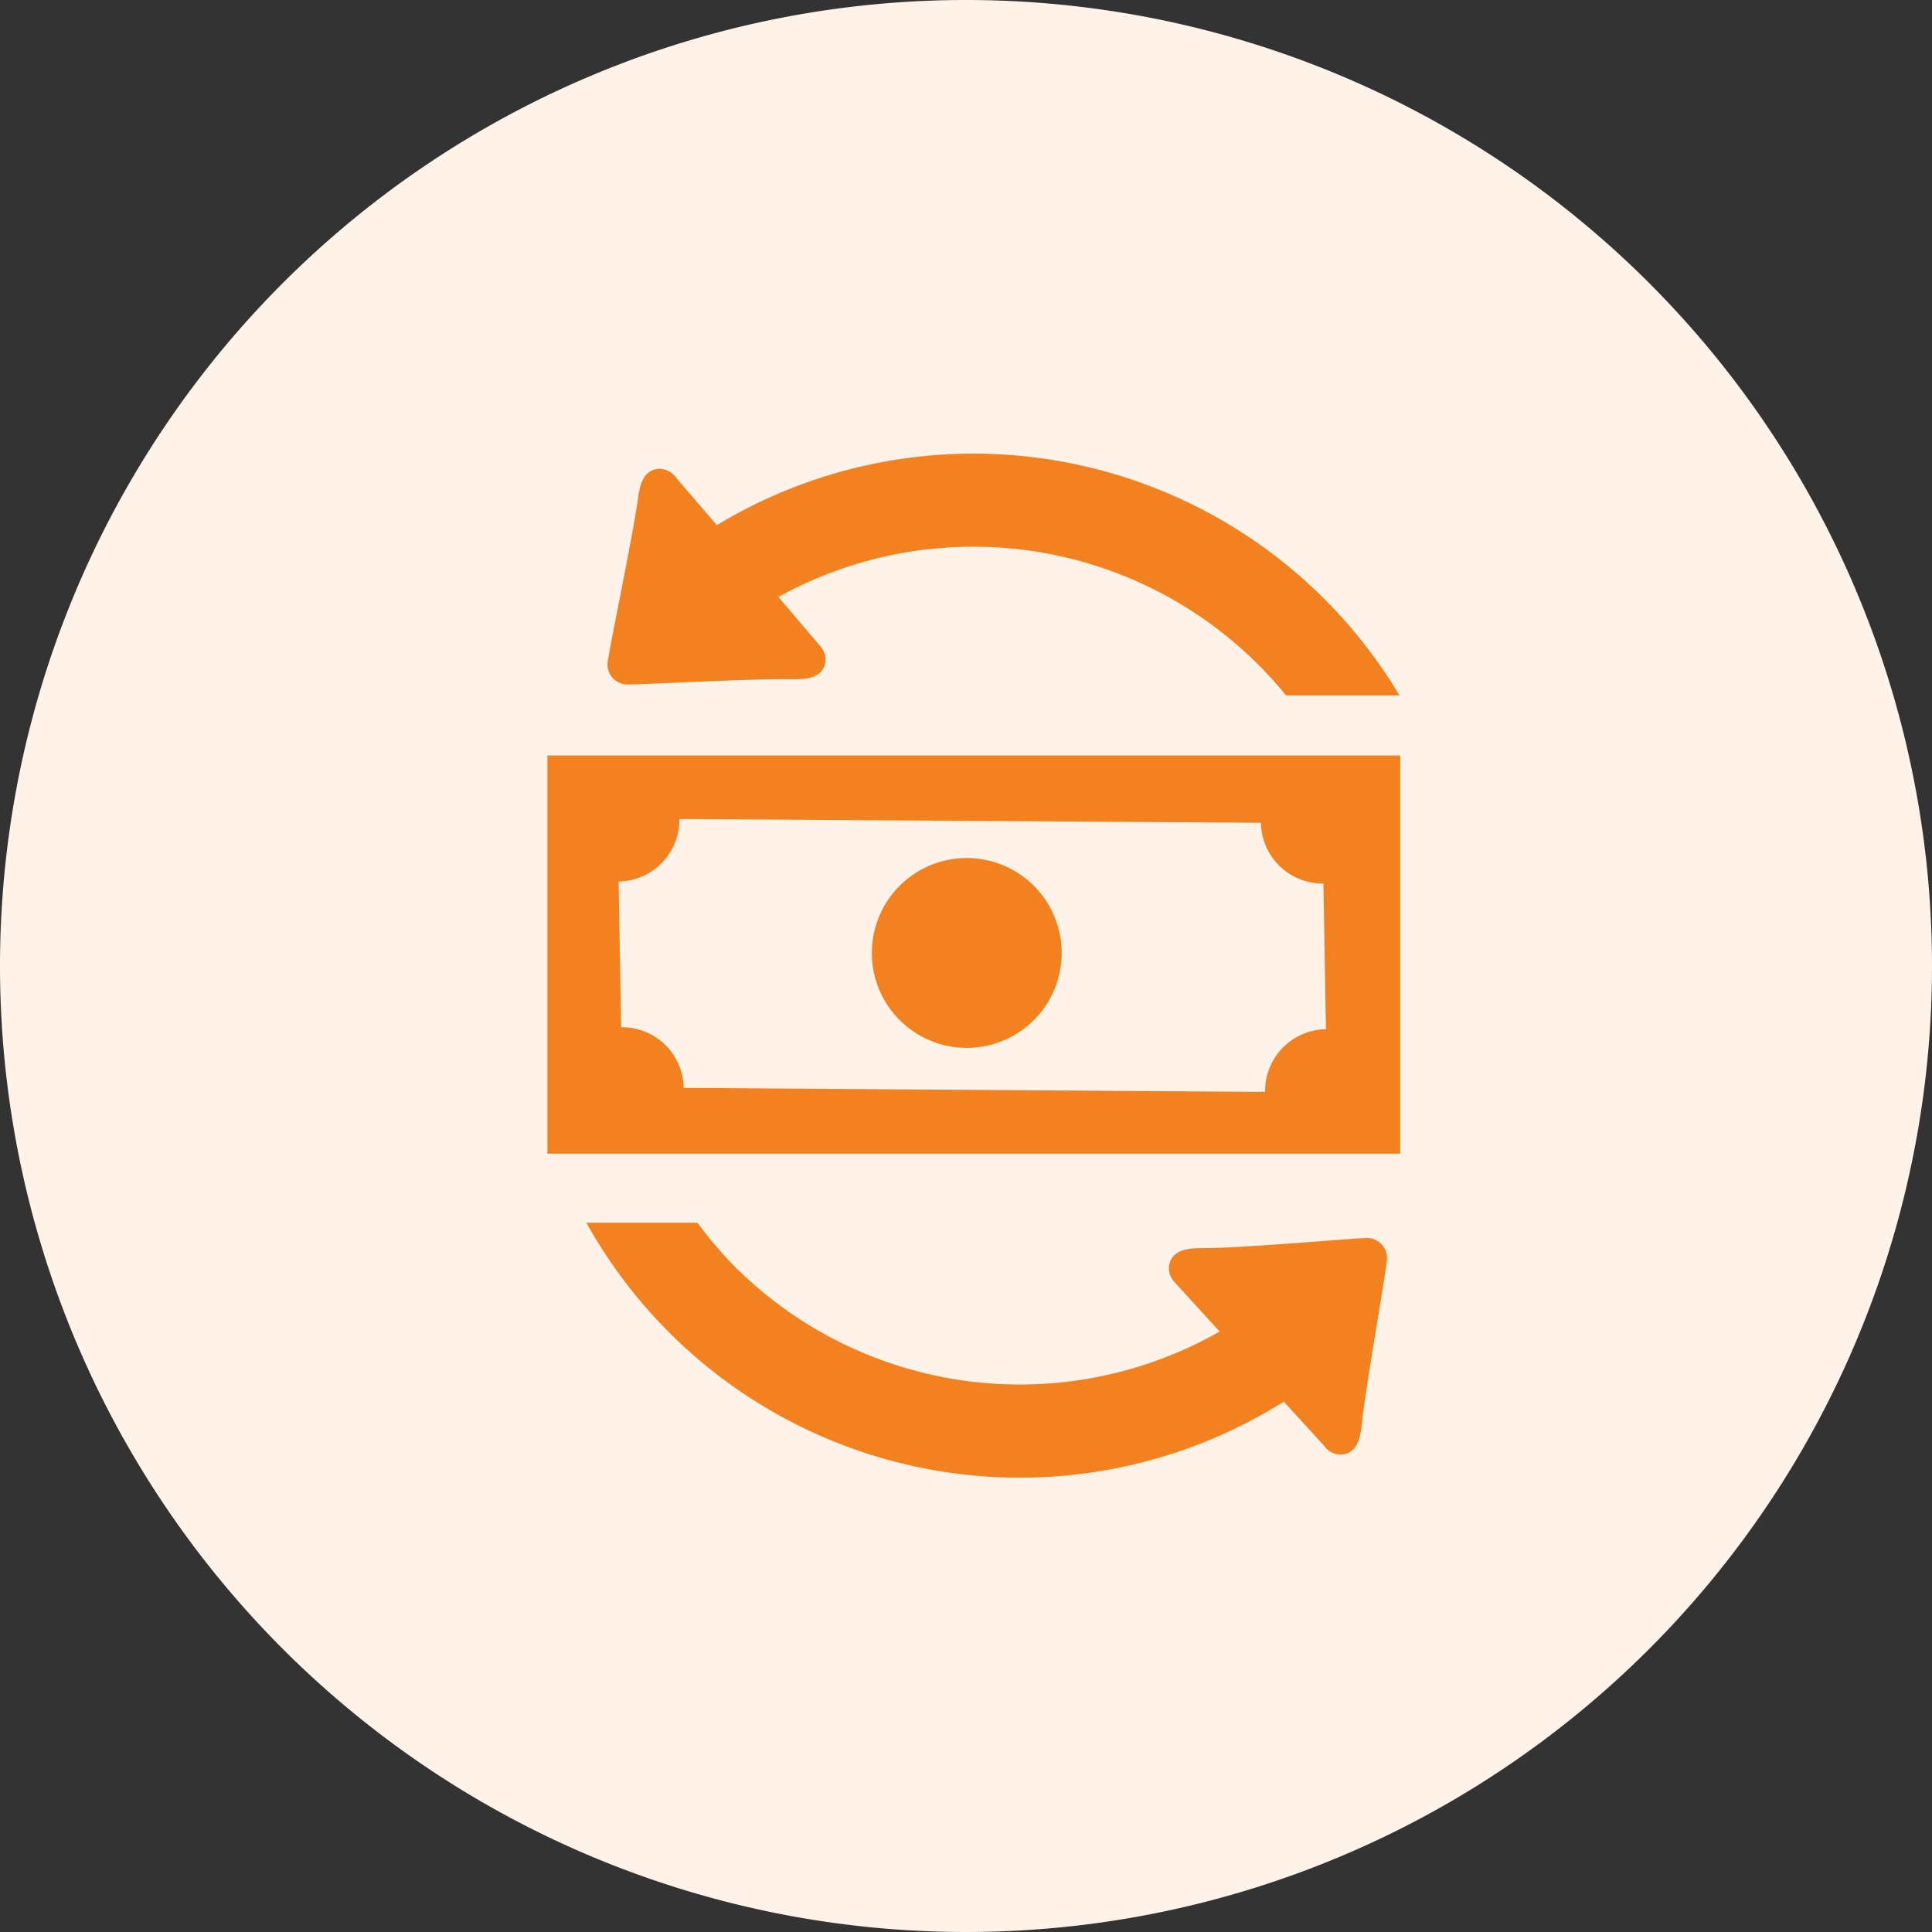
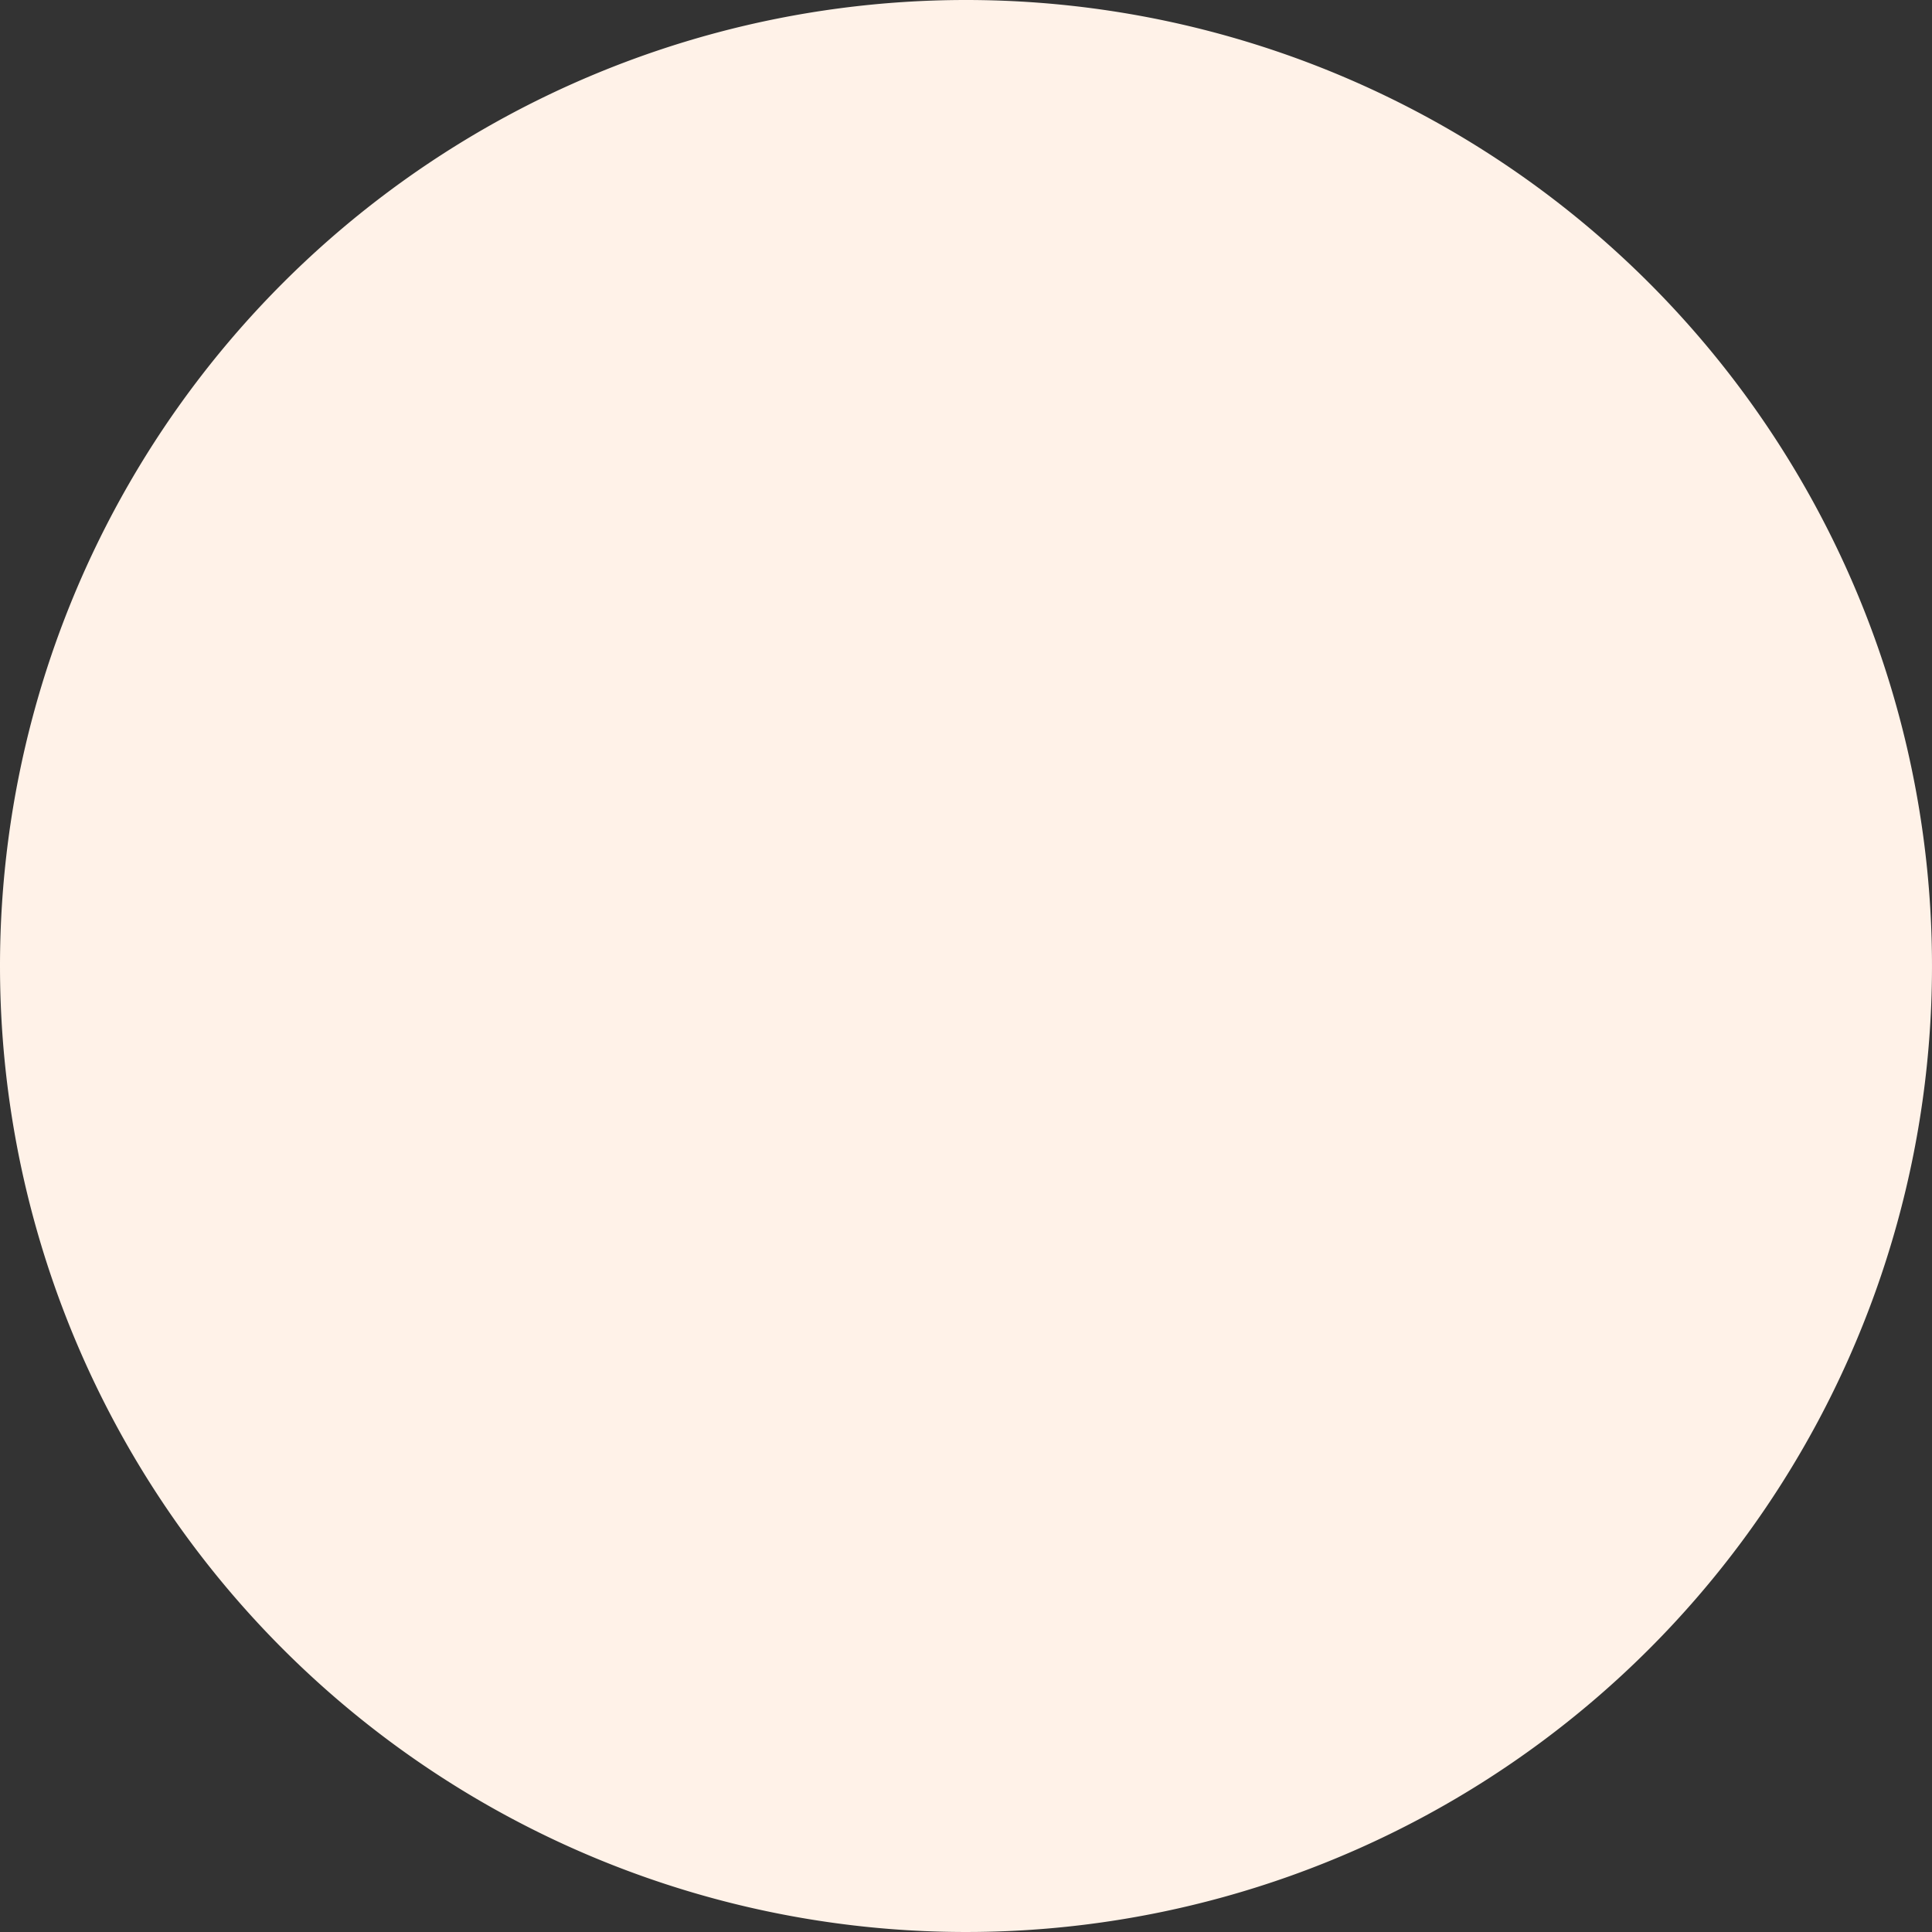
<svg xmlns="http://www.w3.org/2000/svg" width="60" height="60" viewBox="0 0 60 60">
  <rect x="0" y="0" width="60" height="60" fill="#333333" stroke="none" />
  <g id="Group_521" data-name="Group 521" transform="translate(-652 -4535)">
    <path id="Ellipse_14" data-name="Ellipse 14" d="M30,0A30,30,0,1,1,0,30,30,30,0,0,1,30,0Z" transform="translate(652 4535)" fill="#fff2e8" />
-     <path id="Path_9137" data-name="Path 9137" d="M0,21.736V9.371H26.485V21.736ZM3.97.711A.634.634,0,0,0,3.429.47c-.474.057-.567.549-.616.926-.148,1.087-.844,4.428-.934,5.023a.624.624,0,0,0,.137.531.634.634,0,0,0,.5.217c.587-.005,3.859-.184,4.987-.163.4,0,.978.031,1.118-.466a.631.631,0,0,0-.155-.572L7.174,4.448A12.521,12.521,0,0,1,22.081,6.555c.305.305.593.624.859.95h3.522a15.41,15.41,0,0,0-21.2-5.287L3.967.711ZM24.156,30.856a.631.631,0,0,0,.549.223c.468-.072.549-.564.587-.945.114-1.092.707-4.451.776-5.052a.626.626,0,0,0-.663-.725c-.585.023-3.851.313-4.992.313-.4,0-.978,0-1.1.5a.634.634,0,0,0,.173.567l1.39,1.524A12.526,12.526,0,0,1,5.815,25.24a12.867,12.867,0,0,1-1.157-1.359H1.209A15.406,15.406,0,0,0,22.87,29.438l1.294,1.418ZM15.662,16.819a2.948,2.948,0,1,1-1.32-3.952,2.948,2.948,0,0,1,1.32,3.952Zm6.628,3L4.234,19.694A1.918,1.918,0,0,0,2.29,17.81l-.078-4.524A1.92,1.92,0,0,0,4.1,11.343l18.059.119A1.92,1.92,0,0,0,24.1,13.348l.078,4.524a1.918,1.918,0,0,0-1.889,1.944Z" transform="translate(669 4549.091)" fill="#f48120" fill-rule="evenodd" />
  </g>
</svg>